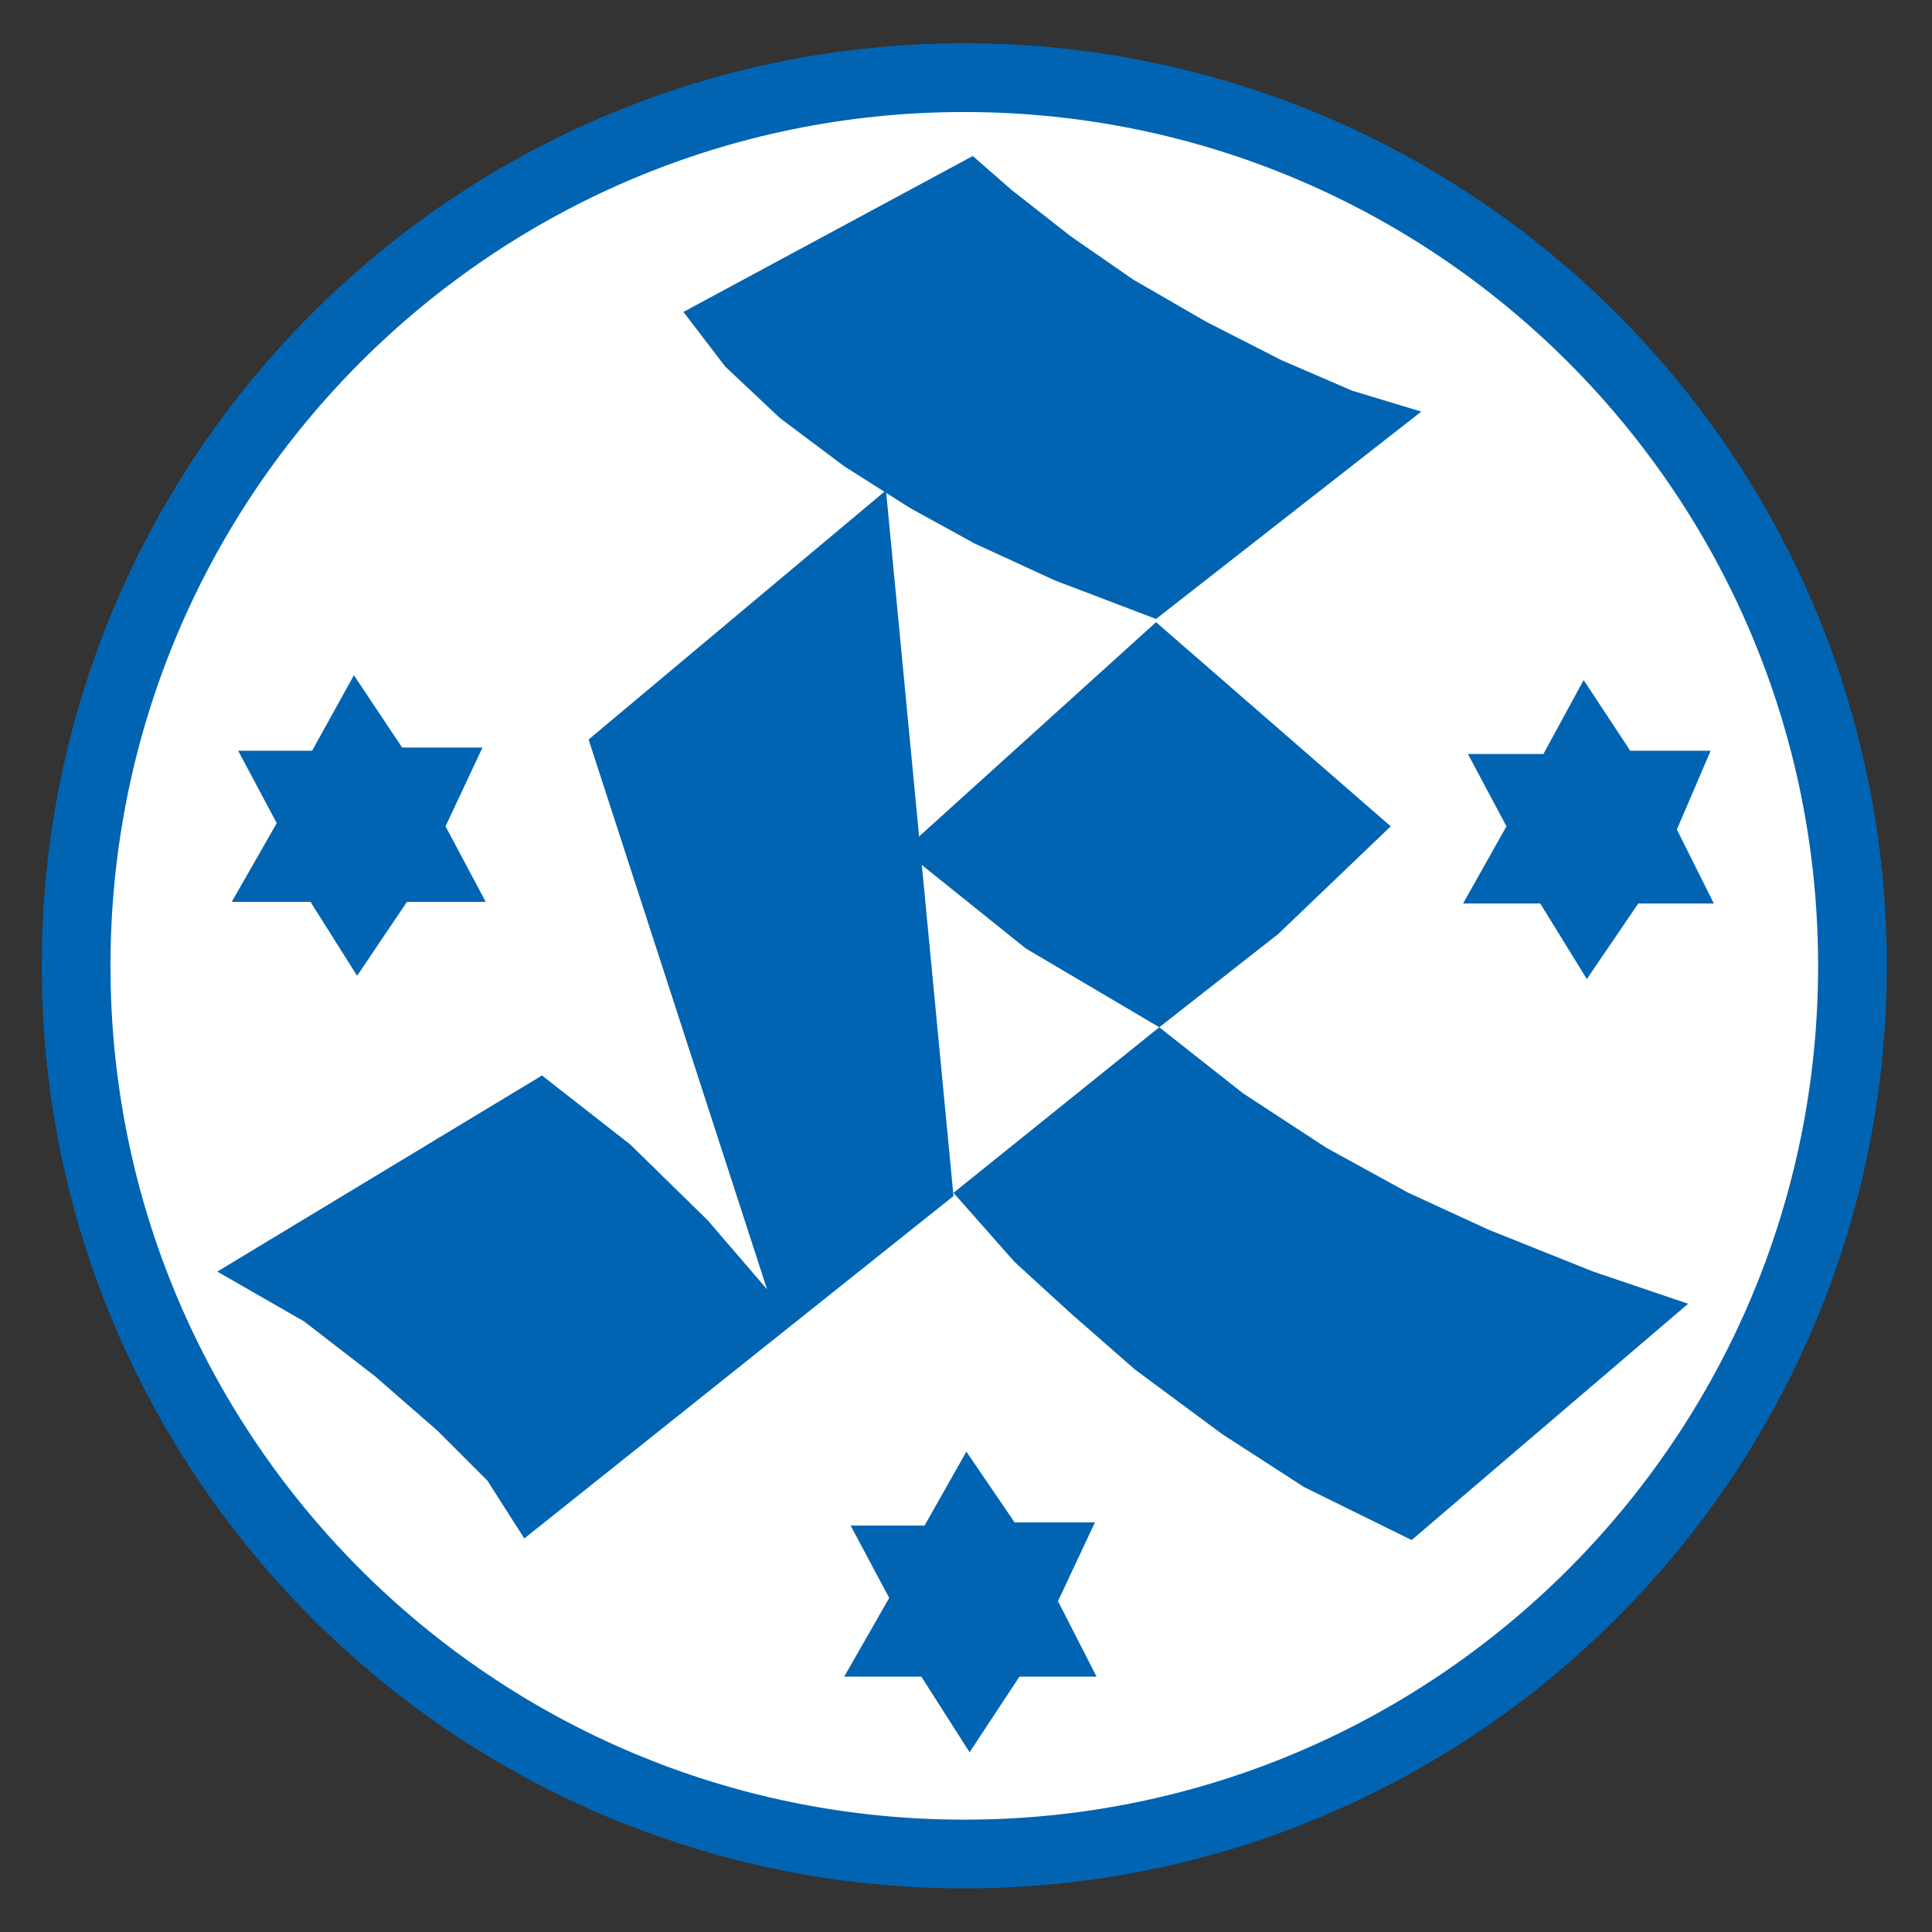
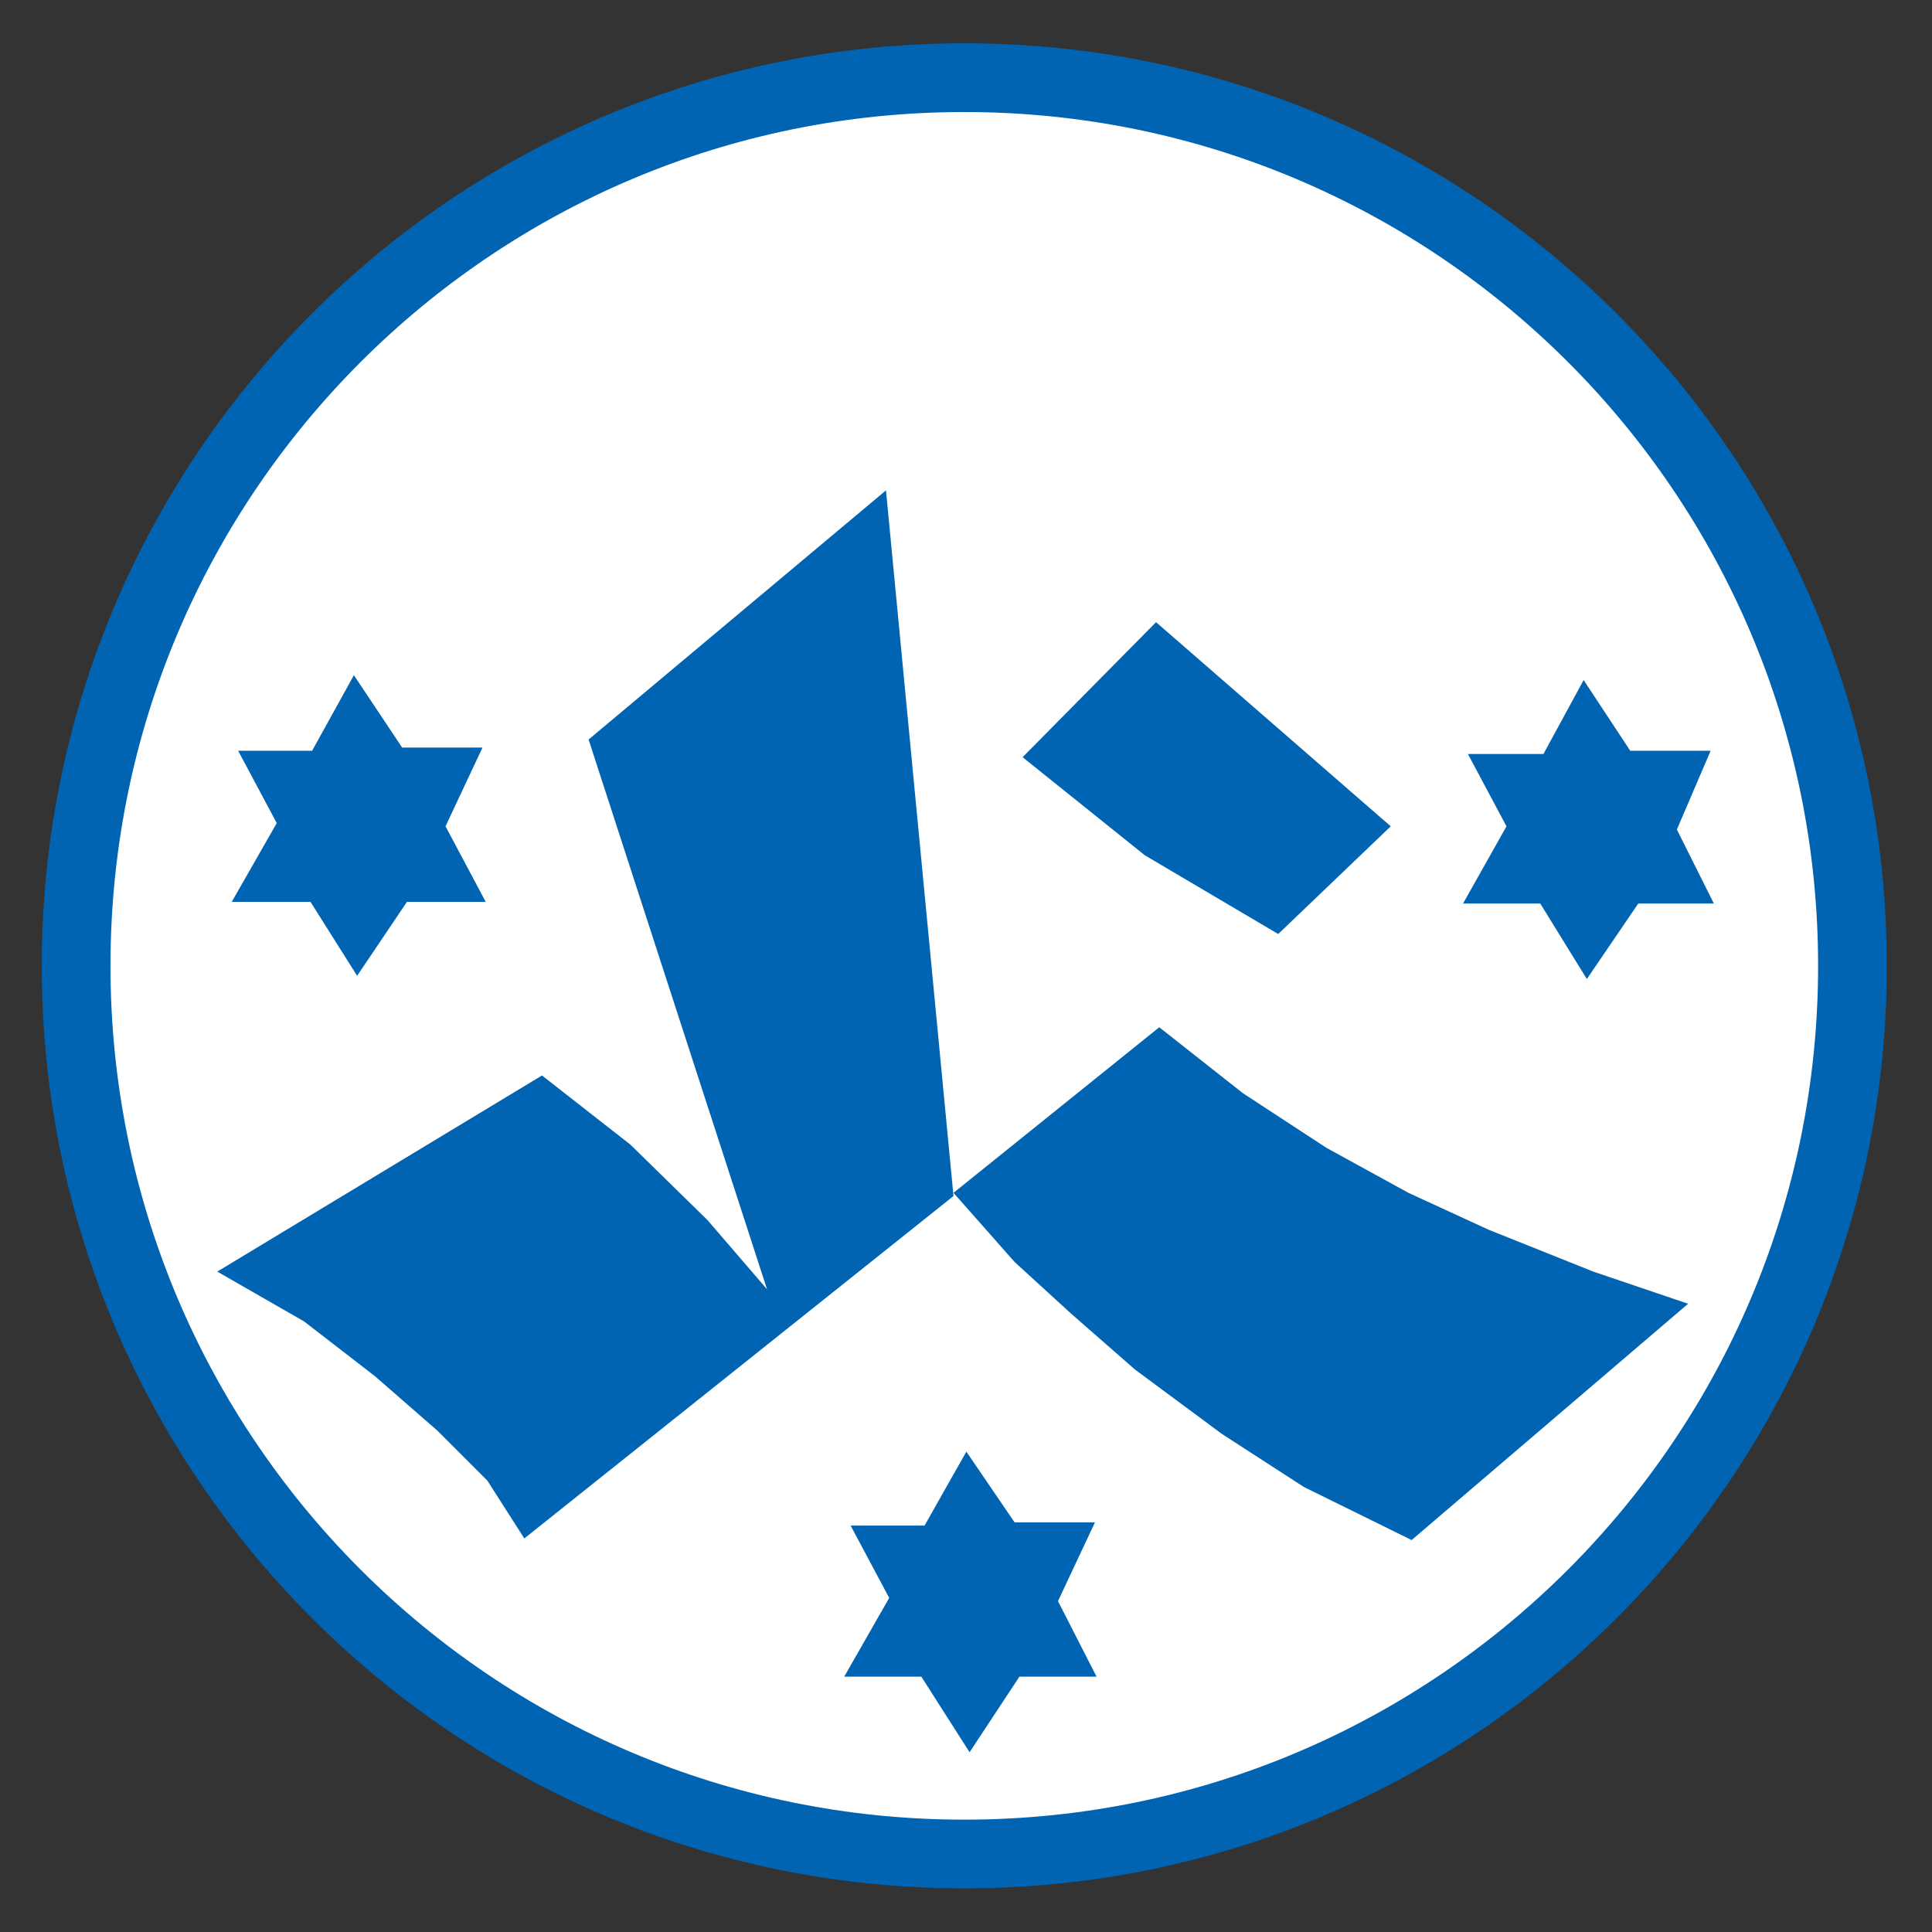
<svg xmlns="http://www.w3.org/2000/svg" version="1.1" id="svg2" x="0px" y="0px" width="400px" height="400px" viewBox="278.346 278.346 400 400" enable-background="new 278.346 278.346 400 400" xml:space="preserve">
  <rect x="278.346" y="278.346" width="400" height="400" fill="#333333" stroke="none" />
  <g id="layer1" transform="translate(-802.939,327.987)">
    <g id="g5415" transform="matrix(1.002,0,0,1.002,33.598,34.158)">
      <path id="path5413" fill="#FFFFFF" stroke="#0064B2" stroke-width="14.199" stroke-linecap="round" d="M1428.363,115.936    c0,101.355-82.165,183.52-183.52,183.52s-183.52-82.165-183.52-183.52s82.165-183.52,183.52-183.52    S1428.363,14.581,1428.363,115.936z" />
      <path id="path5332" fill="#0064B2" d="M1094.807,71.497h15.279l8.636-15.611l9.964,14.946h16.607l-7.639,16.275l8.304,15.611    h-16.275l-10.297,15.279l-9.632-15.279h-16.275l9.3-16.275L1094.807,71.497z" />
      <path id="path5336" fill="#0064B2" d="M1348.901,72.161h15.611l8.304-15.279l9.631,14.615h16.609l-6.976,16.275l7.64,15.279    h-15.611l-10.629,15.61l-9.632-15.61h-15.943l8.968-15.944L1348.901,72.161z" />
      <path id="path5340" fill="#0064B2" d="M1090.49,179.113l67.094-40.523l18.268,14.283l15.943,15.611l12.289,14.283l-36.868-113.595    l61.448-51.483l13.95,145.813l-88.683,70.748l-7.639-11.958l-10.297-10.296l-12.953-11.294l-14.615-11.293L1090.49,179.113z" />
-       <path id="path5344" fill="#0064B2" d="M1186.812-19.179l59.787-32.218l7.971,6.975l12.289,9.632l12.954,8.968l14.947,8.636    l15.611,7.972l14.615,6.311l14.282,4.318l-54.804,42.847l-20.925-7.972l-16.608-7.639l-13.286-7.307l-13.618-8.636l-13.286-9.965    l-11.294-10.629L1186.812-19.179z" />
-       <path id="path5348" fill="#0064B2" d="M1284.464,44.925l48.494,42.182l-23.251,22.254l-24.578,19.265l-27.569-16.276    l-25.243-20.261L1284.464,44.925z" />
+       <path id="path5348" fill="#0064B2" d="M1284.464,44.925l48.494,42.182l-23.251,22.254l-27.569-16.276    l-25.243-20.261L1284.464,44.925z" />
      <path id="path5352" fill="#0064B2" d="M1242.613,162.839l42.515-34.212l17.272,13.617l17.271,11.294l16.94,9.301l16.608,7.638    l21.589,8.637l19.597,6.643l-57.129,48.825l-22.255-10.96l-16.939-10.961l-17.937-13.286l-13.286-11.625l-11.625-10.629    L1242.613,162.839z" />
      <path id="path5356" fill="#0064B2" d="M1221.356,231.592h15.279l8.636-15.279l9.964,14.615h16.608l-7.64,16.275l7.972,15.611    h-15.943l-10.297,15.611l-9.964-15.611h-15.943l9.3-16.276L1221.356,231.592z" />
    </g>
  </g>
</svg>